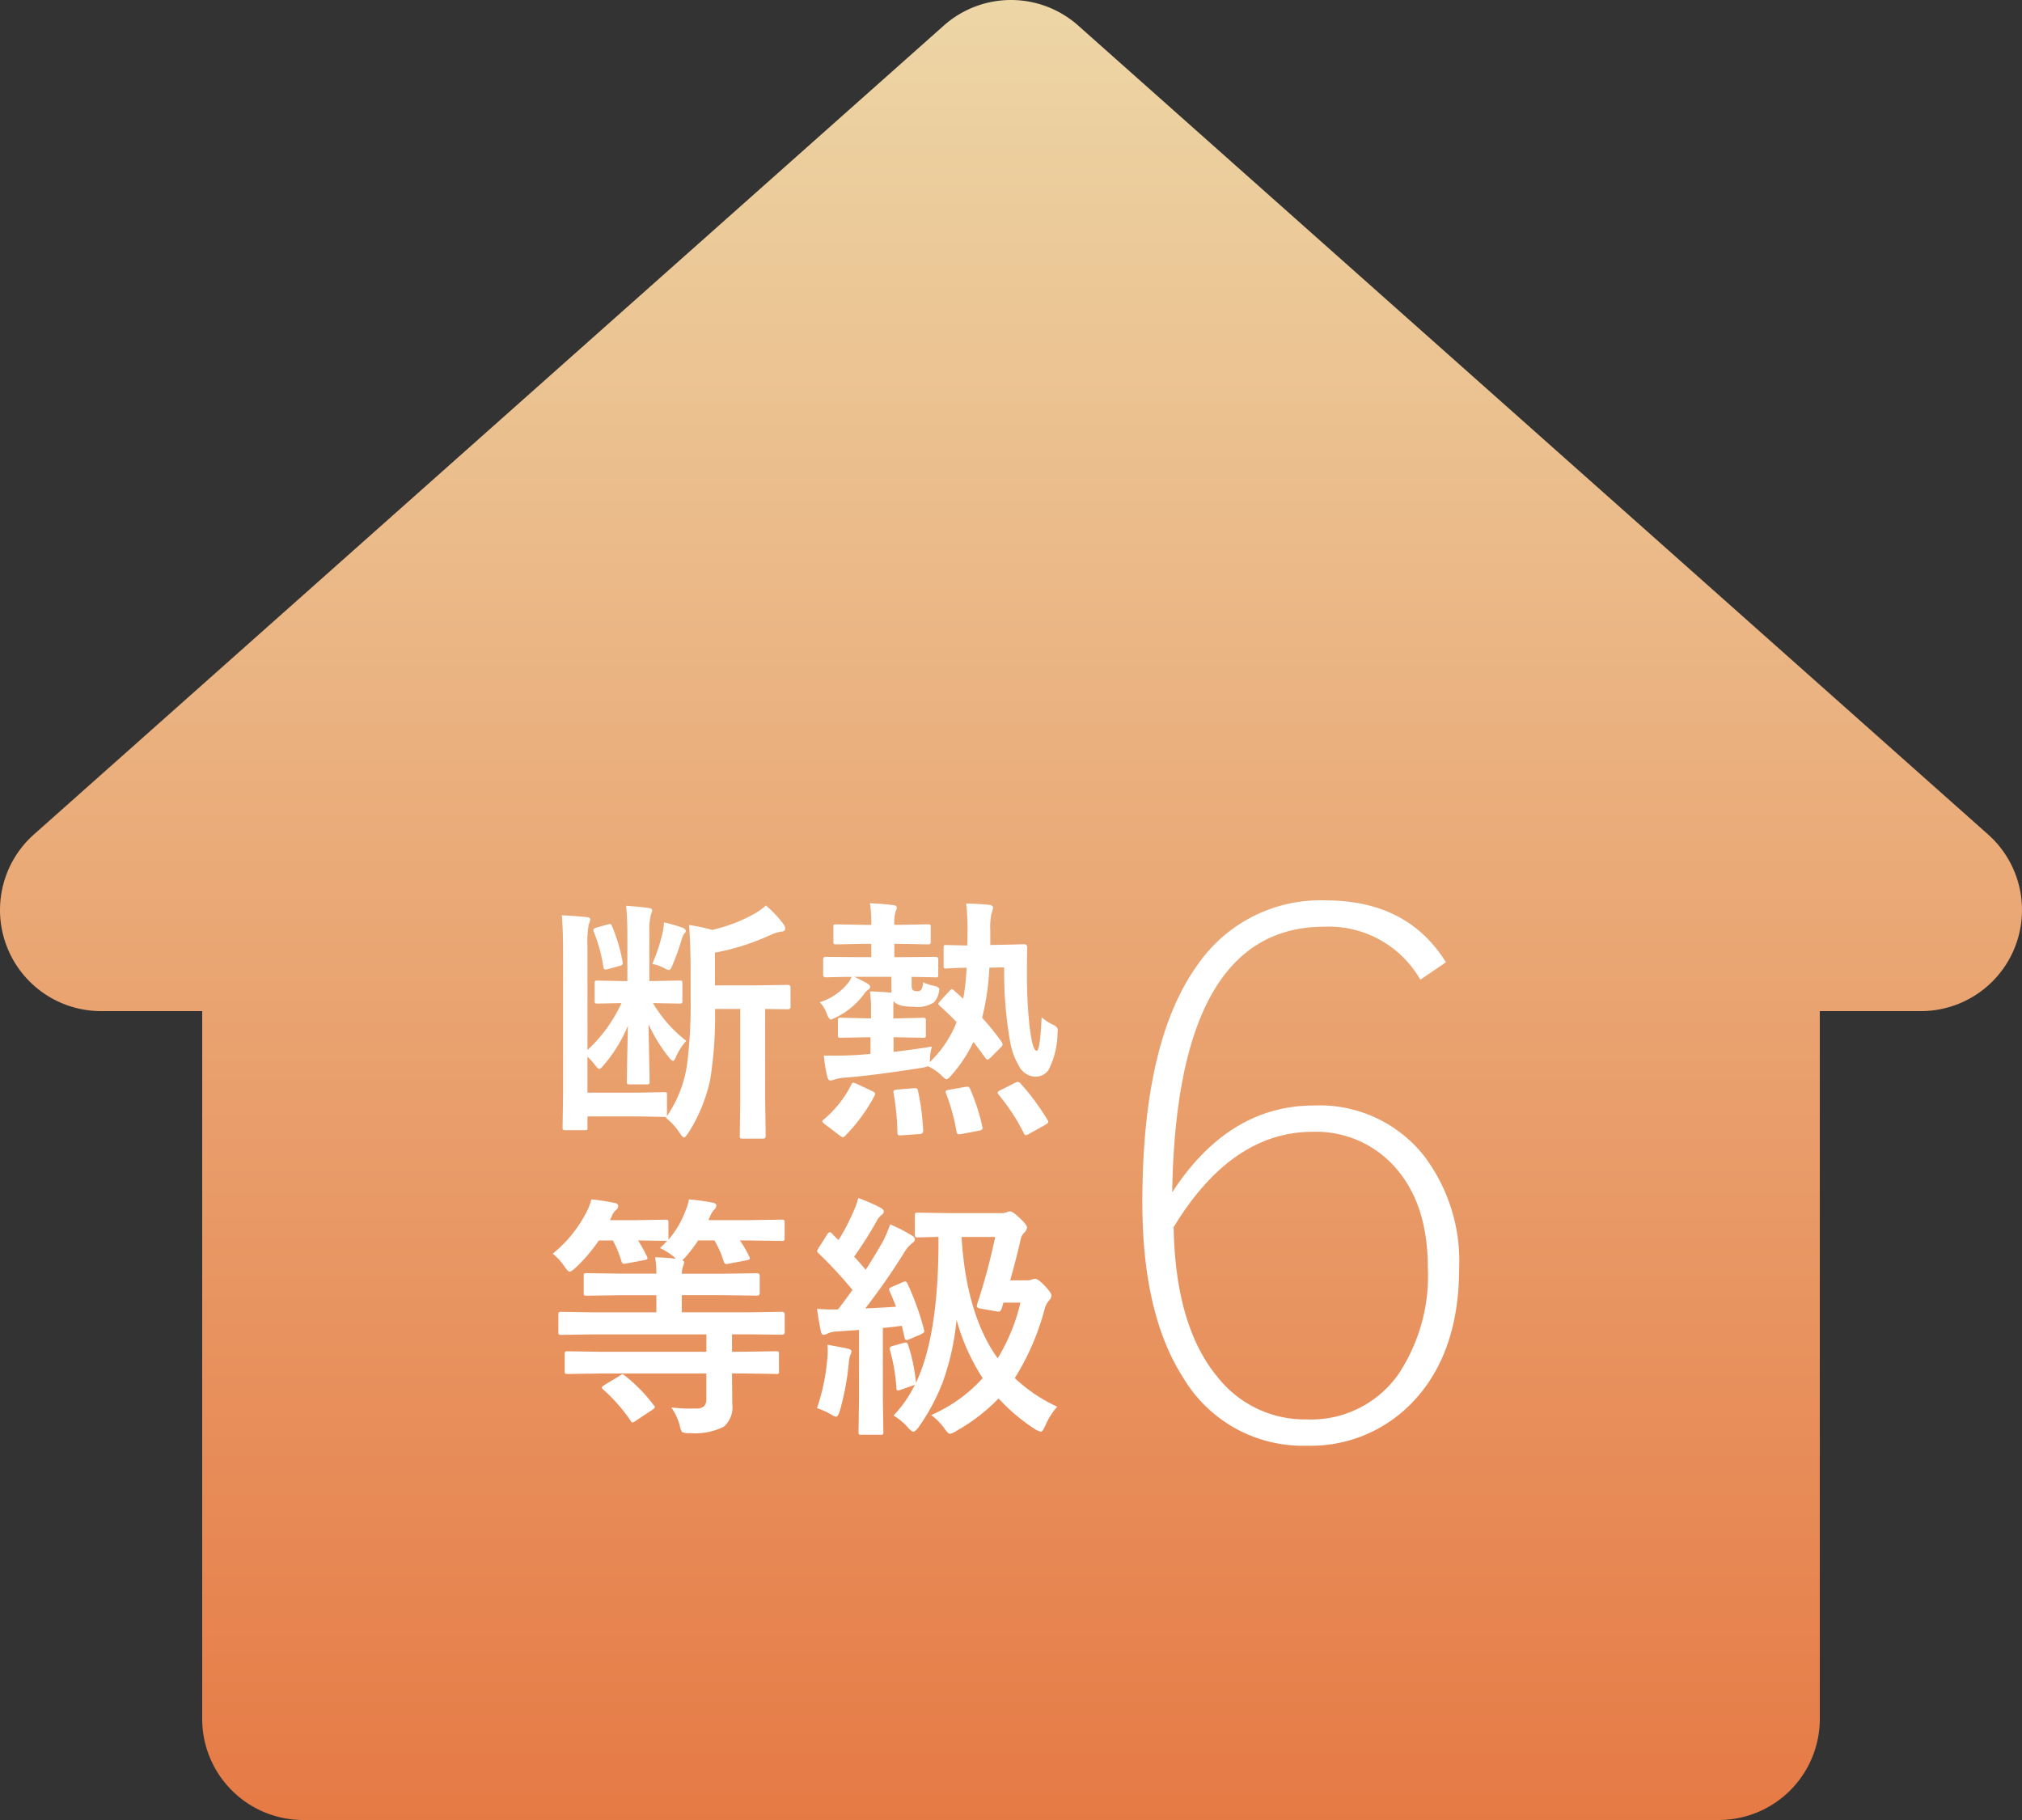
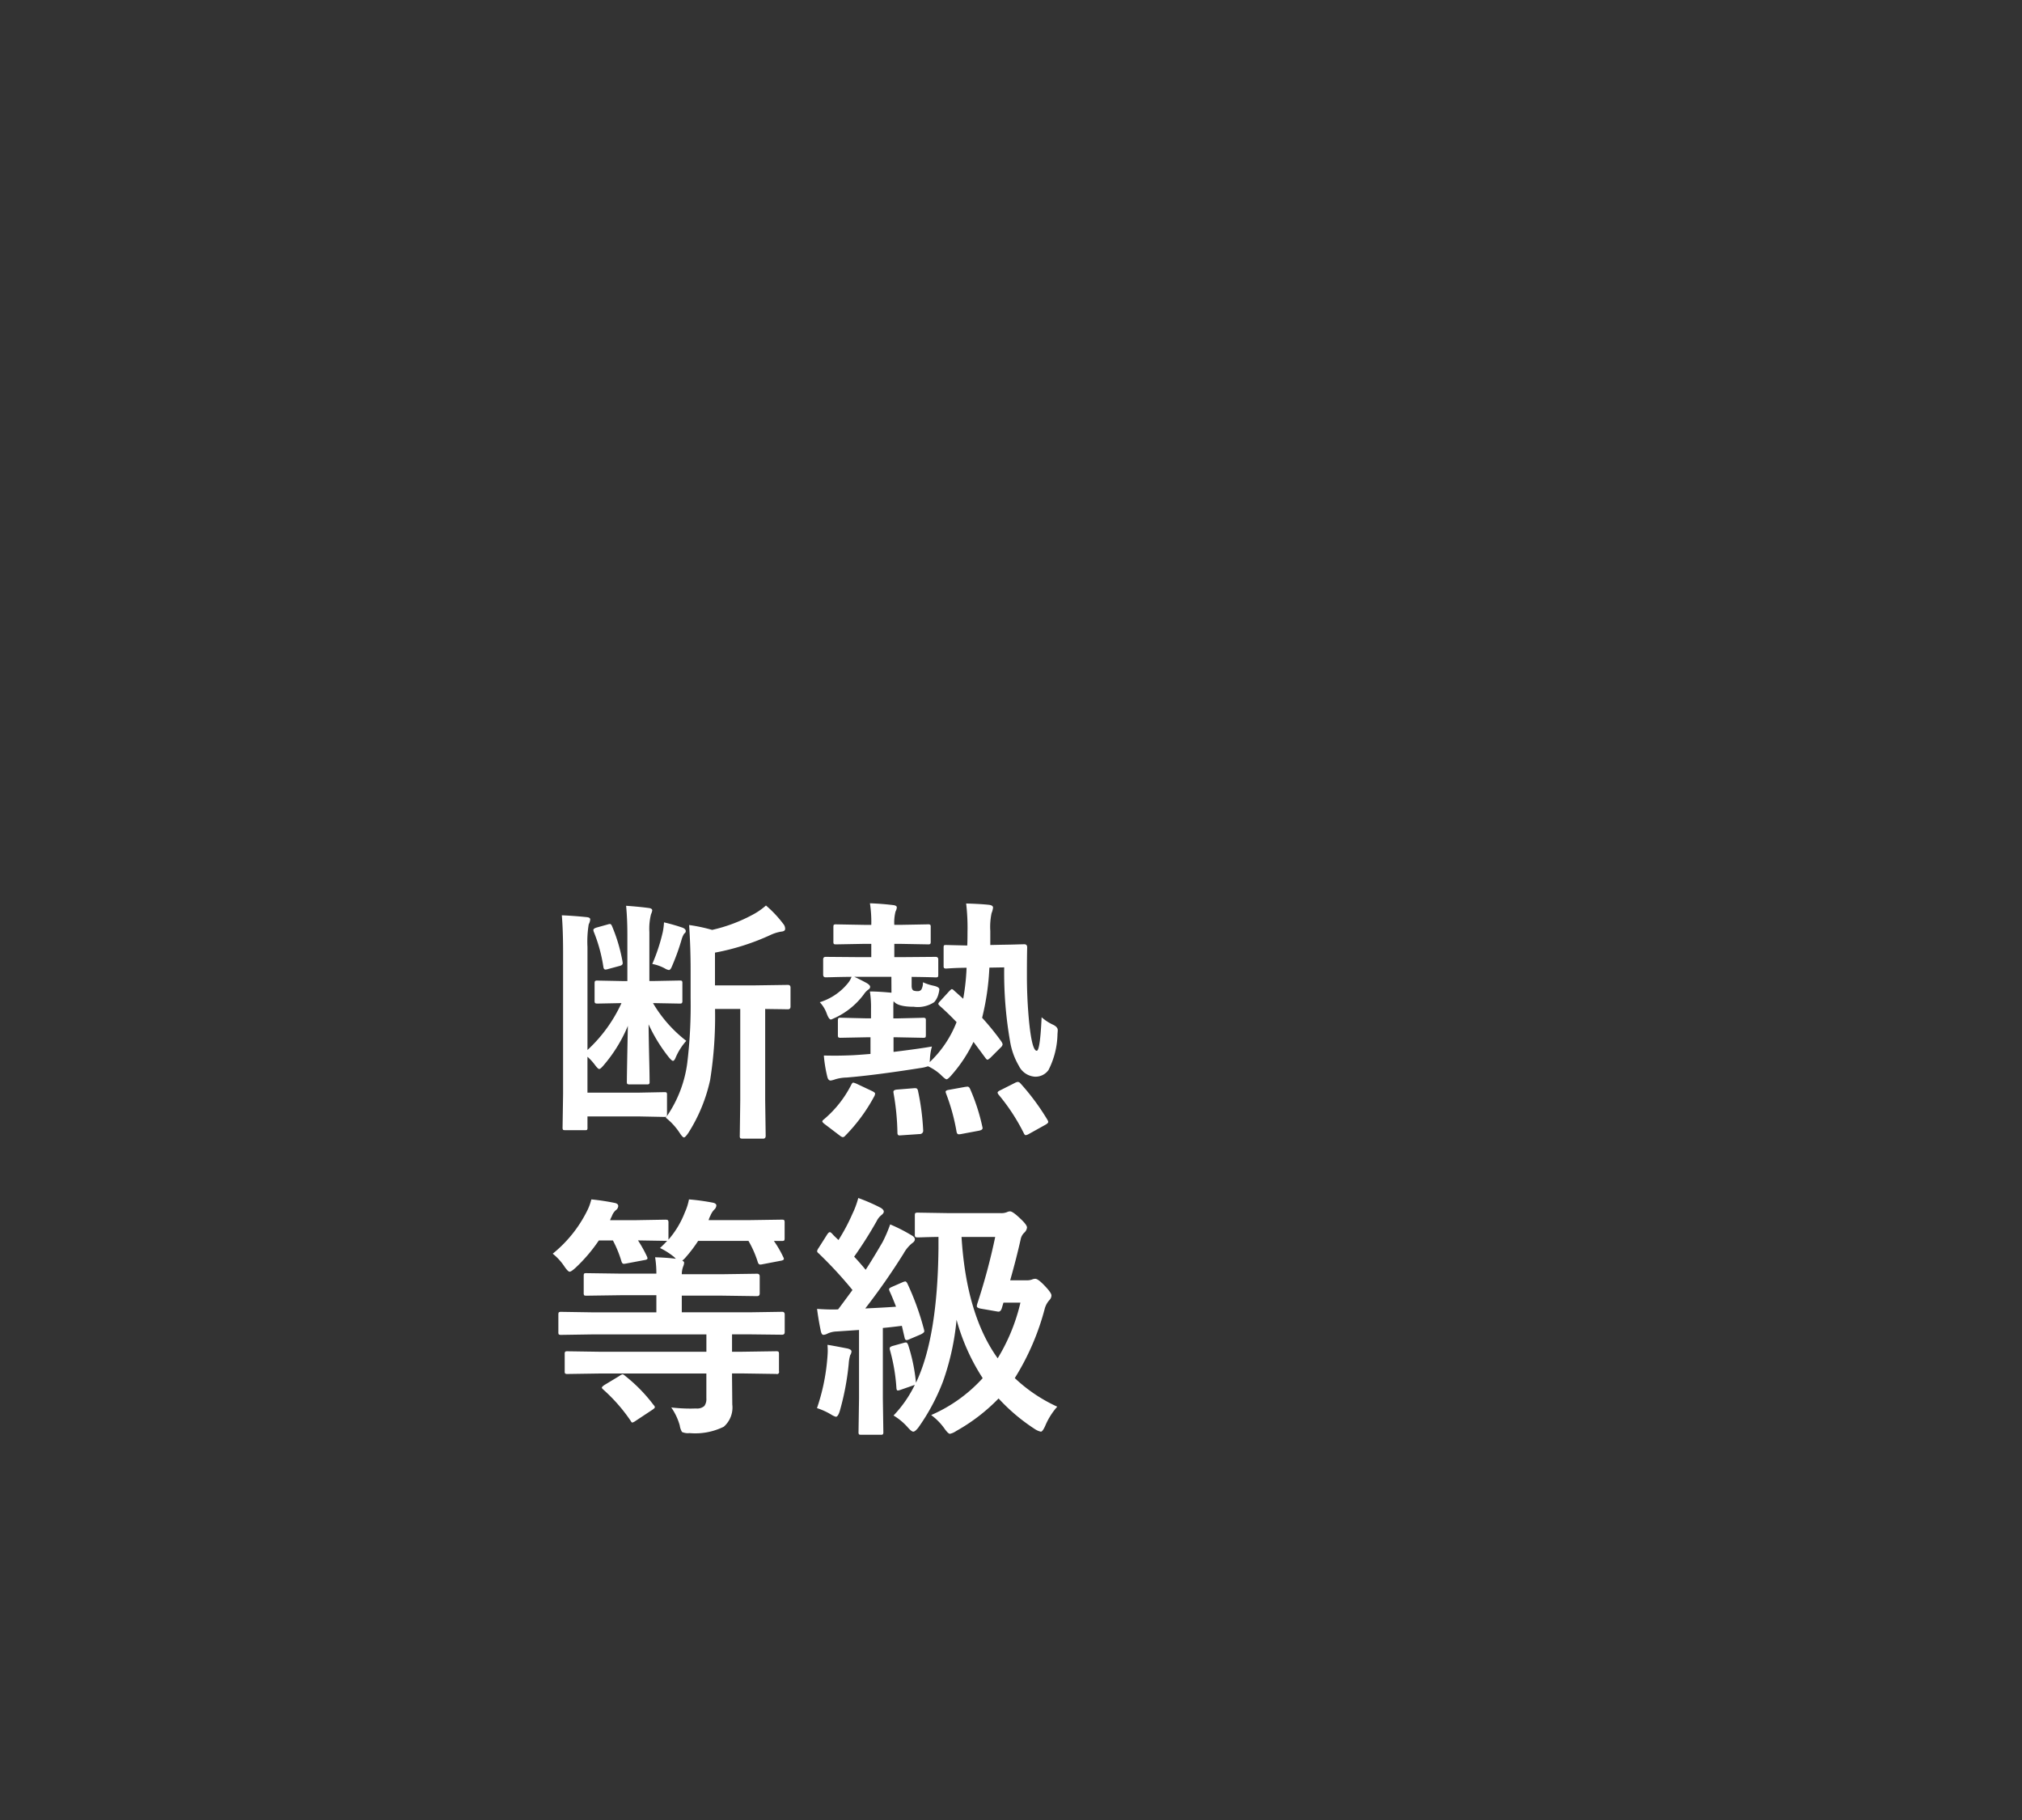
<svg xmlns="http://www.w3.org/2000/svg" width="150" height="134.999" viewBox="0 0 150 134.999">
  <rect x="0" y="0" width="150" height="134.999" fill="#333333" stroke="none" />
  <defs>
    <linearGradient id="linear-gradient" x1="0.5" x2="0.5" y2="1" gradientUnits="objectBoundingBox">
      <stop offset="0" stop-color="#edd6a6" />
      <stop offset="1" stop-color="#e67a45" />
    </linearGradient>
  </defs>
  <g id="グループ_639" data-name="グループ 639" transform="translate(-390 -5594)">
-     <path id="パス_1473" data-name="パス 1473" d="M81.983,4.894a7.5,7.5,0,0,0-9.965,0l-67.5,60A7.5,7.5,0,0,0,9.5,78H17v52.5a7.5,7.5,0,0,0,7.5,7.5h105a7.5,7.5,0,0,0,7.5-7.5V78h7.5a7.5,7.5,0,0,0,4.983-13.105Z" transform="translate(388 5591)" fill="url(#linear-gradient)" />
    <g id="グループ_562" data-name="グループ 562" transform="translate(432.315 5646.5)">
-       <path id="パス_2759" data-name="パス 2759" d="M8.183-8.535H8.127a9.837,9.837,0,0,0,2.468,2.8,4.519,4.519,0,0,0-.8,1.271q-.093.213-.186.213t-.325-.288A11.9,11.9,0,0,1,7.8-6.958q.009.993.046,2.607.028,1.141.028,1.642a.279.279,0,0,1-.032.172.279.279,0,0,1-.172.032H6.411a.315.315,0,0,1-.195-.037.32.32,0,0,1-.028-.167q0-.482.074-4.138A10.836,10.836,0,0,1,4.425-3.878q-.2.232-.288.232t-.306-.288a4.014,4.014,0,0,0-.566-.622v2.663H7.042l1.92-.037q.148,0,.176.037a.32.32,0,0,1,.028.167V-.3a.563.563,0,0,1-.019.167,9.035,9.035,0,0,0,1.521-3.952,35.474,35.474,0,0,0,.25-4.833v-2.06q0-1.7-.111-3.349a12.512,12.512,0,0,1,1.707.362,11.8,11.8,0,0,0,3-1.123,5.043,5.043,0,0,0,.993-.687A8.538,8.538,0,0,1,17.8-14.4a.553.553,0,0,1,.13.362q0,.176-.288.2a2.966,2.966,0,0,0-.761.232,17.4,17.4,0,0,1-4.156,1.327v2.431h2.83l2.579-.037q.195,0,.195.2v1.41q0,.2-.195.2l-.51-.009Q17.1-8.09,16.449-8.1v6.772l.037,2.635q0,.213-.186.213H14.788q-.158,0-.195-.046a.29.29,0,0,1-.028-.167L14.6-1.327V-8.1H12.729a29.858,29.858,0,0,1-.362,5.26,12.051,12.051,0,0,1-1.6,3.906q-.241.362-.343.362T10.1,1.085A4.813,4.813,0,0,0,9.073-.037l.056-.074a.461.461,0,0,1-.167.019L7.042-.13H3.266V.687a.315.315,0,0,1-.028.176.29.29,0,0,1-.167.028H1.633q-.158,0-.186-.037A.32.32,0,0,1,1.419.687L1.457-1.8V-12.311q0-1.633-.093-2.737.891.037,1.874.139.232.028.232.167a.92.92,0,0,1-.111.362,7.9,7.9,0,0,0-.093,1.688v7.635A10.871,10.871,0,0,0,5.789-8.535L4.008-8.5q-.148,0-.186-.046a.346.346,0,0,1-.028-.176V-9.992q0-.158.046-.186a.29.29,0,0,1,.167-.028l1.893.037h.325v-3.47q0-1.16-.093-2.115.928.065,1.633.158.306.028.306.186a1.051,1.051,0,0,1-.093.288A4.5,4.5,0,0,0,7.858-13.8v3.627h.325l1.92-.037q.148,0,.176.037a.346.346,0,0,1,.028.176v1.271a.315.315,0,0,1-.037.195A.32.32,0,0,1,10.1-8.5Zm-.111-2.9A13.44,13.44,0,0,0,8.851-13.8a4.827,4.827,0,0,0,.093-.724,13.807,13.807,0,0,1,1.392.4q.223.1.223.25a.2.2,0,0,1-.111.176,1.568,1.568,0,0,0-.195.436,16.837,16.837,0,0,1-.714,1.985q-.111.288-.232.288a.749.749,0,0,1-.288-.111A3.167,3.167,0,0,0,8.071-11.439ZM5.1-14.213a12.256,12.256,0,0,1,.761,2.57.938.938,0,0,1,.019.148q0,.139-.2.195l-.891.241a.786.786,0,0,1-.186.037q-.13,0-.158-.2a11.459,11.459,0,0,0-.705-2.588.5.5,0,0,1-.037-.148q0-.1.223-.176l.863-.241a.538.538,0,0,1,.139-.028Q5.028-14.408,5.1-14.213Zm20.711,3.729H23.058q.288.121.909.455.269.158.269.288a.241.241,0,0,1-.13.2,1.392,1.392,0,0,0-.343.362,5.622,5.622,0,0,1-2.032,1.688q-.38.176-.4.176-.148,0-.306-.417A2.417,2.417,0,0,0,20.5-8.6a4.345,4.345,0,0,0,2.143-1.484,1.637,1.637,0,0,0,.213-.4q-.844.009-1.484.028l-.436.009q-.186,0-.186-.2v-1.123q0-.195.186-.195l2.3.019H24.32v-.983h-.557l-2.05.037q-.148,0-.176-.037a.346.346,0,0,1-.028-.176v-1.067q0-.148.037-.176a.32.32,0,0,1,.167-.028l2.05.037h.557a9.05,9.05,0,0,0-.1-1.6q.835.028,1.688.13.306.028.306.176a.719.719,0,0,1-.093.3,3.238,3.238,0,0,0-.093.993h.455l2.032-.037a.294.294,0,0,1,.186.037.32.32,0,0,1,.028.167v1.067a.294.294,0,0,1-.037.186.346.346,0,0,1-.176.028l-2.032-.037h-.455v.983h.761l2.3-.019q.2,0,.2.195v1.123q0,.148-.037.176a.32.32,0,0,1-.167.028l-.241-.009q-.714-.019-1.531-.028v.659q0,.3.158.362a.863.863,0,0,0,.3.037.3.3,0,0,0,.269-.13,1.035,1.035,0,0,0,.111-.529,3.758,3.758,0,0,0,.8.26q.417.093.417.269a1.535,1.535,0,0,1-.056.306,1.439,1.439,0,0,1-.325.64,2.2,2.2,0,0,1-1.512.343q-1.206,0-1.5-.417a4.971,4.971,0,0,0-.019.538V-7.4h.278l1.92-.046a.294.294,0,0,1,.186.037.346.346,0,0,1,.028.176v1.067q0,.148-.037.176a.346.346,0,0,1-.176.028L26.231-6h-.26v1.085q1.9-.232,2.848-.4a4.094,4.094,0,0,0-.148.909l-.019.25a8.143,8.143,0,0,0,1.995-2.969q-.687-.714-1.243-1.2-.111-.111-.111-.148,0-.074.139-.213l.64-.7q.176-.186.223-.186a.211.211,0,0,1,.121.065l.724.649a16.654,16.654,0,0,0,.25-2.3q-.668.009-1.141.037L29.9-11.1a.294.294,0,0,1-.186-.037.32.32,0,0,1-.028-.167v-1.354q0-.139.037-.167a.5.5,0,0,1,.176-.019l1.54.037q.019-.325.019-.974a15.475,15.475,0,0,0-.1-2.143q.993.028,1.633.093.362.028.362.213a1.533,1.533,0,0,1-.111.417,4.961,4.961,0,0,0-.093,1.308v1.048l.909-.019q.7-.009,1.234-.028l.38-.009q.213,0,.213.232-.019.751-.019,2.032a35.31,35.31,0,0,0,.167,3.544Q36.251-5,36.594-5q.25,0,.362-2.486a3.4,3.4,0,0,0,.854.557q.343.167.343.4,0,.065-.019.278a6.1,6.1,0,0,1-.668,2.681,1.178,1.178,0,0,1-1.021.492,1.43,1.43,0,0,1-1.178-.807,5.244,5.244,0,0,1-.631-1.7,29.305,29.305,0,0,1-.455-5.6l-1.1.019a18.873,18.873,0,0,1-.538,3.72,19.069,19.069,0,0,1,1.41,1.735.813.813,0,0,1,.111.223.358.358,0,0,1-.13.232l-.761.761q-.176.158-.232.158t-.148-.121q-.64-.872-.891-1.2a10.675,10.675,0,0,1-1.6,2.431q-.288.343-.4.343-.093,0-.436-.343a3.689,3.689,0,0,0-.937-.622,2.863,2.863,0,0,1-.566.13q-3.34.529-5.474.705a3.085,3.085,0,0,0-.835.13,1.916,1.916,0,0,1-.343.093q-.186,0-.25-.269a9.892,9.892,0,0,1-.26-1.586q.547.009.816.009.538,0,1.234-.028.436-.019,1.41-.1V-6h-.288l-1.92.037A.294.294,0,0,1,21.871-6a.32.32,0,0,1-.028-.167V-7.236q0-.148.046-.186a.29.29,0,0,1,.167-.028l1.92.046H24.3v-.705a7.59,7.59,0,0,0-.083-1.29q.6,0,1.6.093ZM22.4,1.29a.3.3,0,0,1-.195.121.556.556,0,0,1-.223-.121l-1.1-.835q-.195-.148-.195-.213T20.8.093a8.192,8.192,0,0,0,2.05-2.6q.074-.13.13-.13a1.184,1.184,0,0,1,.269.093l1.123.529q.232.111.232.195a.573.573,0,0,1-.046.167A12.737,12.737,0,0,1,22.4,1.29ZM35.379-2.588A17.331,17.331,0,0,1,37.392.13a.371.371,0,0,1,.056.148q0,.093-.213.213L36,1.178a.589.589,0,0,1-.223.083q-.074,0-.139-.139a14.569,14.569,0,0,0-1.874-2.867.317.317,0,0,1-.074-.148q0-.083.2-.176l1.067-.538a.653.653,0,0,1,.232-.083A.282.282,0,0,1,35.379-2.588Zm-9.407.724a.583.583,0,0,1-.009-.093q0-.148.3-.167l1.234-.1H27.6q.148,0,.186.195A18.022,18.022,0,0,1,28.17.909a.244.244,0,0,1-.26.269l-1.354.093q-.121.009-.148.009-.148,0-.148-.195A18.344,18.344,0,0,0,25.971-1.865Zm3.9.037a.351.351,0,0,1-.037-.13q0-.111.26-.148l1.178-.213q.158-.019.186-.019.121,0,.195.176A14.64,14.64,0,0,1,32.558.631a.507.507,0,0,1,.019.111q0,.13-.26.186l-1.336.25a1.116,1.116,0,0,1-.167.019q-.13,0-.167-.186A14.853,14.853,0,0,0,29.868-1.828ZM4.277,18.938l-2.486.037a.294.294,0,0,1-.186-.037.32.32,0,0,1-.028-.167V17.519a.338.338,0,0,1,.037-.2.346.346,0,0,1,.176-.028l2.486.037h7.812v-1.29H3.729l-2.394.037a.338.338,0,0,1-.2-.037.32.32,0,0,1-.028-.167v-1.3q0-.148.046-.176a.374.374,0,0,1,.186-.028l2.394.037H8.377V13.131H5.835l-2.644.037q-.148,0-.176-.037a.32.32,0,0,1-.028-.167V11.7q0-.148.037-.176a.32.32,0,0,1,.167-.028l2.644.037H8.377a7.519,7.519,0,0,0-.093-1.215q.909.028,1.54.111l-.13-.13a5.213,5.213,0,0,0-1.048-.668A7.1,7.1,0,0,0,9.175,9.1h-.13L7.014,9.067a9.429,9.429,0,0,1,.668,1.2.425.425,0,0,1,.037.13q0,.1-.232.13l-1.327.25a1.169,1.169,0,0,1-.2.028q-.121,0-.176-.195a8.444,8.444,0,0,0-.631-1.54H4.11a11.948,11.948,0,0,1-1.753,2.05q-.3.269-.417.269t-.38-.38a4.114,4.114,0,0,0-.872-.956A9.547,9.547,0,0,0,3.21,6.934a4.04,4.04,0,0,0,.343-.909,17.212,17.212,0,0,1,1.726.26q.269.056.269.232a.393.393,0,0,1-.176.306,1.054,1.054,0,0,0-.3.455,1.937,1.937,0,0,0-.13.288h1.92l2.18-.037q.167,0,.195.046a.294.294,0,0,1,.037.186V9.012a6.8,6.8,0,0,0,1.215-2.022,4.1,4.1,0,0,0,.306-.965,16.977,16.977,0,0,1,1.763.241q.269.056.269.213a.448.448,0,0,1-.158.306,1.4,1.4,0,0,0-.278.436,1.828,1.828,0,0,0-.139.343h2.913l2.523-.037q.148,0,.176.046a.374.374,0,0,1,.028.186V8.891q0,.158-.037.186a.29.29,0,0,1-.167.028l-2.523-.037h-.594a7.926,7.926,0,0,1,.705,1.215.289.289,0,0,1,.037.121q0,.1-.25.139l-1.308.25a1.025,1.025,0,0,1-.195.028q-.13,0-.186-.195a7.727,7.727,0,0,0-.687-1.559H11.476a10.163,10.163,0,0,1-.909,1.2,1.435,1.435,0,0,1-.269.26q.139.074.139.158a.921.921,0,0,1-.074.288,1.632,1.632,0,0,0-.1.566h2.95l2.635-.037q.195,0,.195.2v1.262q0,.2-.195.2l-2.635-.037h-2.95V14.4H15.3l2.412-.037q.186,0,.186.2v1.3q0,.2-.186.2L15.3,16.035H13.99v1.29h.779l2.5-.037q.148,0,.176.046a.374.374,0,0,1,.028.186v1.252a.155.155,0,0,1-.2.2l-2.5-.037H13.99v.288l.019,2.013a1.892,1.892,0,0,1-.631,1.651,4.777,4.777,0,0,1-2.542.473,1.058,1.058,0,0,1-.557-.083,1.294,1.294,0,0,1-.167-.482,4.339,4.339,0,0,0-.631-1.336,12.734,12.734,0,0,0,1.4.083q.186,0,.445-.009a.8.8,0,0,0,.612-.186.873.873,0,0,0,.148-.566V18.938ZM6.04,19.1a11.736,11.736,0,0,1,2.134,2.18.288.288,0,0,1,.093.158q0,.065-.176.186l-1.234.816a.869.869,0,0,1-.26.139q-.056,0-.121-.121a12.453,12.453,0,0,0-2.05-2.338q-.093-.083-.093-.13,0-.065.186-.195l1.123-.677a.609.609,0,0,1,.232-.121A.368.368,0,0,1,6.04,19.1Zm32.076,2.3a5.152,5.152,0,0,0-.891,1.419q-.195.436-.325.436a1.352,1.352,0,0,1-.455-.2,13.921,13.921,0,0,1-2.681-2.264A13.593,13.593,0,0,1,30.629,23.2a1.349,1.349,0,0,1-.473.213q-.13,0-.4-.38a4.432,4.432,0,0,0-.993-1.011,11.154,11.154,0,0,0,3.822-2.737,15.4,15.4,0,0,1-1.939-4.333,18.807,18.807,0,0,1-1.011,4.592A15.3,15.3,0,0,1,27.8,22.965q-.232.288-.362.288t-.4-.306a4.455,4.455,0,0,0-1.067-.891,8.9,8.9,0,0,0,1.577-2.273l-1.039.362a.8.8,0,0,1-.223.056q-.083,0-.1-.167a13.627,13.627,0,0,0-.482-2.839.521.521,0,0,1-.019-.121q0-.121.25-.186l.8-.223a.761.761,0,0,1,.158-.028q.093,0,.167.195a13.026,13.026,0,0,1,.575,2.792q1.6-3.331,1.67-9.964V8.808q-.649.009-1.169.028l-.353.009q-.167,0-.195-.037a.252.252,0,0,1-.037-.167V7.221q0-.158.046-.186a.374.374,0,0,1,.186-.028l2.319.037h3.813a1.12,1.12,0,0,0,.473-.074.512.512,0,0,1,.232-.056q.2,0,.779.557.473.445.473.64a.6.6,0,0,1-.2.38.916.916,0,0,0-.269.492q-.325,1.447-.779,3.043h1.234a1.051,1.051,0,0,0,.38-.056.684.684,0,0,1,.25-.056q.213,0,.742.566.455.482.455.668a.507.507,0,0,1-.13.325,1.554,1.554,0,0,0-.362.64,18.588,18.588,0,0,1-2.227,5.167A11.547,11.547,0,0,0,38.115,21.4Zm-4.6-12.589h-2.5q.353,5.761,2.681,9a14.037,14.037,0,0,0,1.688-4.128H34.126l-.13.436q-.083.232-.232.232a.8.8,0,0,1-.148-.019l-1.123-.195q-.343-.056-.343-.186a.787.787,0,0,1,.037-.195A46.022,46.022,0,0,0,33.514,8.808ZM27,12.268a19.991,19.991,0,0,1,1.234,3.423.635.635,0,0,1,.019.121q0,.093-.25.223l-.891.38a.5.5,0,0,1-.176.046q-.111,0-.148-.195l-.2-.863q-.956.121-1.41.158v5.223l.037,2.486a.294.294,0,0,1-.037.186.32.32,0,0,1-.167.028H23.578q-.148,0-.176-.037a.346.346,0,0,1-.028-.176l.037-2.486V15.71l-1.651.111a1.755,1.755,0,0,0-.687.158.726.726,0,0,1-.306.093q-.139,0-.2-.325-.167-.8-.269-1.6.64.046,1.16.046.232,0,.4-.009.111-.139,1.067-1.438A30.368,30.368,0,0,0,20.4,10.014a.223.223,0,0,1-.1-.158.778.778,0,0,1,.121-.241l.631-.993q.111-.167.195-.167.056,0,.167.111a3.074,3.074,0,0,0,.25.26l.223.213A14.134,14.134,0,0,0,22.919,7.1a6.443,6.443,0,0,0,.436-1.178,13.888,13.888,0,0,1,1.624.705q.269.148.269.306,0,.111-.167.25a1.286,1.286,0,0,0-.362.455,30.253,30.253,0,0,1-1.67,2.635q.445.473.854.974.5-.761,1.252-2.05a10.074,10.074,0,0,0,.566-1.317,12.137,12.137,0,0,1,1.6.816q.232.13.232.288t-.2.288a2.605,2.605,0,0,0-.631.761,49.152,49.152,0,0,1-2.848,4.082q1.54-.074,2.282-.13-.25-.659-.482-1.16a.511.511,0,0,1-.037-.139q0-.083.25-.186l.742-.325a.72.72,0,0,1,.213-.065Q26.918,12.11,27,12.268Zm-6.708,9.24a15.02,15.02,0,0,0,.761-3.627q.037-.39.037-.64,0-.186-.019-.427.186.019,1.475.269.306.074.306.223a.558.558,0,0,1-.093.269,2.649,2.649,0,0,0-.111.622,19.465,19.465,0,0,1-.668,3.535q-.13.417-.288.417a1.385,1.385,0,0,1-.353-.167A5.022,5.022,0,0,0,20.294,21.508Z" transform="translate(-2 30.441)" fill="#fff" />
-       <path id="パス_2760" data-name="パス 2760" d="M38.021-36.123l-1.9,1.292A7.818,7.818,0,0,0,29-38.76q-10.969,0-11.285,19.7Q21.911-25.5,28.239-25.5a9.878,9.878,0,0,1,8.121,3.691A12.892,12.892,0,0,1,39-13.447Q39-6.935,35.358-3.3A10.422,10.422,0,0,1,27.712-.264,10.309,10.309,0,0,1,18.536-5.3Q15.5-10.02,15.5-18.3q0-12.023,4.14-17.692a11.053,11.053,0,0,1,9.466-4.72Q35.174-40.711,38.021-36.123Zm-20.2,19.644q.132,7.462,3.349,11.232a8.222,8.222,0,0,0,6.539,3.032,7.907,7.907,0,0,0,6.75-3.3A13.163,13.163,0,0,0,36.677-13.5q0-4.931-2.689-7.7a7.834,7.834,0,0,0-5.854-2.347Q22.122-23.546,17.824-16.479Z" transform="translate(26.929 55)" fill="#fff" />
+       <path id="パス_2759" data-name="パス 2759" d="M8.183-8.535H8.127a9.837,9.837,0,0,0,2.468,2.8,4.519,4.519,0,0,0-.8,1.271q-.093.213-.186.213t-.325-.288A11.9,11.9,0,0,1,7.8-6.958q.009.993.046,2.607.028,1.141.028,1.642a.279.279,0,0,1-.032.172.279.279,0,0,1-.172.032H6.411a.315.315,0,0,1-.195-.037.32.32,0,0,1-.028-.167q0-.482.074-4.138A10.836,10.836,0,0,1,4.425-3.878q-.2.232-.288.232t-.306-.288a4.014,4.014,0,0,0-.566-.622v2.663H7.042l1.92-.037q.148,0,.176.037a.32.32,0,0,1,.028.167V-.3a.563.563,0,0,1-.019.167,9.035,9.035,0,0,0,1.521-3.952,35.474,35.474,0,0,0,.25-4.833v-2.06q0-1.7-.111-3.349a12.512,12.512,0,0,1,1.707.362,11.8,11.8,0,0,0,3-1.123,5.043,5.043,0,0,0,.993-.687A8.538,8.538,0,0,1,17.8-14.4a.553.553,0,0,1,.13.362q0,.176-.288.2a2.966,2.966,0,0,0-.761.232,17.4,17.4,0,0,1-4.156,1.327v2.431h2.83l2.579-.037q.195,0,.195.2v1.41q0,.2-.195.2l-.51-.009Q17.1-8.09,16.449-8.1v6.772l.037,2.635q0,.213-.186.213H14.788q-.158,0-.195-.046a.29.29,0,0,1-.028-.167L14.6-1.327V-8.1H12.729a29.858,29.858,0,0,1-.362,5.26,12.051,12.051,0,0,1-1.6,3.906q-.241.362-.343.362T10.1,1.085A4.813,4.813,0,0,0,9.073-.037l.056-.074a.461.461,0,0,1-.167.019L7.042-.13H3.266V.687a.315.315,0,0,1-.028.176.29.29,0,0,1-.167.028H1.633q-.158,0-.186-.037A.32.32,0,0,1,1.419.687L1.457-1.8V-12.311q0-1.633-.093-2.737.891.037,1.874.139.232.028.232.167a.92.92,0,0,1-.111.362,7.9,7.9,0,0,0-.093,1.688v7.635A10.871,10.871,0,0,0,5.789-8.535L4.008-8.5q-.148,0-.186-.046a.346.346,0,0,1-.028-.176V-9.992q0-.158.046-.186a.29.29,0,0,1,.167-.028l1.893.037h.325v-3.47q0-1.16-.093-2.115.928.065,1.633.158.306.028.306.186a1.051,1.051,0,0,1-.093.288A4.5,4.5,0,0,0,7.858-13.8v3.627h.325l1.92-.037q.148,0,.176.037a.346.346,0,0,1,.028.176v1.271a.315.315,0,0,1-.037.195A.32.32,0,0,1,10.1-8.5Zm-.111-2.9A13.44,13.44,0,0,0,8.851-13.8a4.827,4.827,0,0,0,.093-.724,13.807,13.807,0,0,1,1.392.4q.223.1.223.25a.2.2,0,0,1-.111.176,1.568,1.568,0,0,0-.195.436,16.837,16.837,0,0,1-.714,1.985q-.111.288-.232.288a.749.749,0,0,1-.288-.111A3.167,3.167,0,0,0,8.071-11.439ZM5.1-14.213a12.256,12.256,0,0,1,.761,2.57.938.938,0,0,1,.019.148q0,.139-.2.195l-.891.241a.786.786,0,0,1-.186.037q-.13,0-.158-.2a11.459,11.459,0,0,0-.705-2.588.5.5,0,0,1-.037-.148q0-.1.223-.176l.863-.241a.538.538,0,0,1,.139-.028Q5.028-14.408,5.1-14.213Zm20.711,3.729H23.058q.288.121.909.455.269.158.269.288a.241.241,0,0,1-.13.2,1.392,1.392,0,0,0-.343.362,5.622,5.622,0,0,1-2.032,1.688q-.38.176-.4.176-.148,0-.306-.417A2.417,2.417,0,0,0,20.5-8.6a4.345,4.345,0,0,0,2.143-1.484,1.637,1.637,0,0,0,.213-.4q-.844.009-1.484.028l-.436.009q-.186,0-.186-.2v-1.123q0-.195.186-.195l2.3.019H24.32v-.983h-.557l-2.05.037q-.148,0-.176-.037a.346.346,0,0,1-.028-.176v-1.067q0-.148.037-.176a.32.32,0,0,1,.167-.028l2.05.037h.557a9.05,9.05,0,0,0-.1-1.6q.835.028,1.688.13.306.028.306.176a.719.719,0,0,1-.093.3,3.238,3.238,0,0,0-.093.993h.455l2.032-.037a.294.294,0,0,1,.186.037.32.32,0,0,1,.028.167v1.067a.294.294,0,0,1-.037.186.346.346,0,0,1-.176.028l-2.032-.037h-.455v.983h.761l2.3-.019q.2,0,.2.195v1.123q0,.148-.037.176a.32.32,0,0,1-.167.028l-.241-.009q-.714-.019-1.531-.028v.659q0,.3.158.362a.863.863,0,0,0,.3.037.3.3,0,0,0,.269-.13,1.035,1.035,0,0,0,.111-.529,3.758,3.758,0,0,0,.8.26q.417.093.417.269a1.535,1.535,0,0,1-.056.306,1.439,1.439,0,0,1-.325.64,2.2,2.2,0,0,1-1.512.343q-1.206,0-1.5-.417a4.971,4.971,0,0,0-.019.538V-7.4h.278l1.92-.046a.294.294,0,0,1,.186.037.346.346,0,0,1,.028.176v1.067q0,.148-.037.176a.346.346,0,0,1-.176.028L26.231-6h-.26v1.085q1.9-.232,2.848-.4a4.094,4.094,0,0,0-.148.909l-.019.25a8.143,8.143,0,0,0,1.995-2.969q-.687-.714-1.243-1.2-.111-.111-.111-.148,0-.074.139-.213l.64-.7q.176-.186.223-.186a.211.211,0,0,1,.121.065l.724.649a16.654,16.654,0,0,0,.25-2.3q-.668.009-1.141.037L29.9-11.1a.294.294,0,0,1-.186-.037.32.32,0,0,1-.028-.167v-1.354q0-.139.037-.167a.5.5,0,0,1,.176-.019l1.54.037q.019-.325.019-.974a15.475,15.475,0,0,0-.1-2.143q.993.028,1.633.093.362.028.362.213a1.533,1.533,0,0,1-.111.417,4.961,4.961,0,0,0-.093,1.308v1.048l.909-.019q.7-.009,1.234-.028l.38-.009q.213,0,.213.232-.019.751-.019,2.032a35.31,35.31,0,0,0,.167,3.544Q36.251-5,36.594-5q.25,0,.362-2.486a3.4,3.4,0,0,0,.854.557q.343.167.343.4,0,.065-.019.278a6.1,6.1,0,0,1-.668,2.681,1.178,1.178,0,0,1-1.021.492,1.43,1.43,0,0,1-1.178-.807,5.244,5.244,0,0,1-.631-1.7,29.305,29.305,0,0,1-.455-5.6l-1.1.019a18.873,18.873,0,0,1-.538,3.72,19.069,19.069,0,0,1,1.41,1.735.813.813,0,0,1,.111.223.358.358,0,0,1-.13.232l-.761.761q-.176.158-.232.158t-.148-.121q-.64-.872-.891-1.2a10.675,10.675,0,0,1-1.6,2.431q-.288.343-.4.343-.093,0-.436-.343a3.689,3.689,0,0,0-.937-.622,2.863,2.863,0,0,1-.566.13q-3.34.529-5.474.705a3.085,3.085,0,0,0-.835.13,1.916,1.916,0,0,1-.343.093q-.186,0-.25-.269a9.892,9.892,0,0,1-.26-1.586q.547.009.816.009.538,0,1.234-.028.436-.019,1.41-.1V-6h-.288l-1.92.037A.294.294,0,0,1,21.871-6a.32.32,0,0,1-.028-.167V-7.236q0-.148.046-.186a.29.29,0,0,1,.167-.028l1.92.046H24.3v-.705a7.59,7.59,0,0,0-.083-1.29q.6,0,1.6.093ZM22.4,1.29a.3.3,0,0,1-.195.121.556.556,0,0,1-.223-.121l-1.1-.835q-.195-.148-.195-.213T20.8.093a8.192,8.192,0,0,0,2.05-2.6q.074-.13.13-.13a1.184,1.184,0,0,1,.269.093l1.123.529q.232.111.232.195a.573.573,0,0,1-.046.167A12.737,12.737,0,0,1,22.4,1.29ZM35.379-2.588A17.331,17.331,0,0,1,37.392.13a.371.371,0,0,1,.056.148q0,.093-.213.213L36,1.178a.589.589,0,0,1-.223.083q-.074,0-.139-.139a14.569,14.569,0,0,0-1.874-2.867.317.317,0,0,1-.074-.148q0-.083.2-.176l1.067-.538a.653.653,0,0,1,.232-.083A.282.282,0,0,1,35.379-2.588Zm-9.407.724a.583.583,0,0,1-.009-.093q0-.148.3-.167l1.234-.1H27.6q.148,0,.186.195A18.022,18.022,0,0,1,28.17.909a.244.244,0,0,1-.26.269l-1.354.093q-.121.009-.148.009-.148,0-.148-.195A18.344,18.344,0,0,0,25.971-1.865Zm3.9.037a.351.351,0,0,1-.037-.13q0-.111.26-.148l1.178-.213q.158-.019.186-.019.121,0,.195.176A14.64,14.64,0,0,1,32.558.631a.507.507,0,0,1,.019.111q0,.13-.26.186l-1.336.25a1.116,1.116,0,0,1-.167.019q-.13,0-.167-.186A14.853,14.853,0,0,0,29.868-1.828ZM4.277,18.938l-2.486.037a.294.294,0,0,1-.186-.037.32.32,0,0,1-.028-.167V17.519a.338.338,0,0,1,.037-.2.346.346,0,0,1,.176-.028l2.486.037h7.812v-1.29H3.729l-2.394.037a.338.338,0,0,1-.2-.037.32.32,0,0,1-.028-.167v-1.3q0-.148.046-.176a.374.374,0,0,1,.186-.028l2.394.037H8.377V13.131H5.835l-2.644.037q-.148,0-.176-.037a.32.32,0,0,1-.028-.167V11.7q0-.148.037-.176a.32.32,0,0,1,.167-.028l2.644.037H8.377a7.519,7.519,0,0,0-.093-1.215q.909.028,1.54.111l-.13-.13a5.213,5.213,0,0,0-1.048-.668A7.1,7.1,0,0,0,9.175,9.1h-.13L7.014,9.067a9.429,9.429,0,0,1,.668,1.2.425.425,0,0,1,.037.13q0,.1-.232.13l-1.327.25a1.169,1.169,0,0,1-.2.028q-.121,0-.176-.195a8.444,8.444,0,0,0-.631-1.54H4.11a11.948,11.948,0,0,1-1.753,2.05q-.3.269-.417.269t-.38-.38a4.114,4.114,0,0,0-.872-.956A9.547,9.547,0,0,0,3.21,6.934a4.04,4.04,0,0,0,.343-.909,17.212,17.212,0,0,1,1.726.26q.269.056.269.232a.393.393,0,0,1-.176.306,1.054,1.054,0,0,0-.3.455,1.937,1.937,0,0,0-.13.288h1.92l2.18-.037q.167,0,.195.046a.294.294,0,0,1,.037.186V9.012a6.8,6.8,0,0,0,1.215-2.022,4.1,4.1,0,0,0,.306-.965,16.977,16.977,0,0,1,1.763.241q.269.056.269.213a.448.448,0,0,1-.158.306,1.4,1.4,0,0,0-.278.436,1.828,1.828,0,0,0-.139.343h2.913l2.523-.037q.148,0,.176.046a.374.374,0,0,1,.028.186V8.891q0,.158-.037.186a.29.29,0,0,1-.167.028h-.594a7.926,7.926,0,0,1,.705,1.215.289.289,0,0,1,.037.121q0,.1-.25.139l-1.308.25a1.025,1.025,0,0,1-.195.028q-.13,0-.186-.195a7.727,7.727,0,0,0-.687-1.559H11.476a10.163,10.163,0,0,1-.909,1.2,1.435,1.435,0,0,1-.269.26q.139.074.139.158a.921.921,0,0,1-.074.288,1.632,1.632,0,0,0-.1.566h2.95l2.635-.037q.195,0,.195.2v1.262q0,.2-.195.2l-2.635-.037h-2.95V14.4H15.3l2.412-.037q.186,0,.186.2v1.3q0,.2-.186.2L15.3,16.035H13.99v1.29h.779l2.5-.037q.148,0,.176.046a.374.374,0,0,1,.028.186v1.252a.155.155,0,0,1-.2.2l-2.5-.037H13.99v.288l.019,2.013a1.892,1.892,0,0,1-.631,1.651,4.777,4.777,0,0,1-2.542.473,1.058,1.058,0,0,1-.557-.083,1.294,1.294,0,0,1-.167-.482,4.339,4.339,0,0,0-.631-1.336,12.734,12.734,0,0,0,1.4.083q.186,0,.445-.009a.8.8,0,0,0,.612-.186.873.873,0,0,0,.148-.566V18.938ZM6.04,19.1a11.736,11.736,0,0,1,2.134,2.18.288.288,0,0,1,.093.158q0,.065-.176.186l-1.234.816a.869.869,0,0,1-.26.139q-.056,0-.121-.121a12.453,12.453,0,0,0-2.05-2.338q-.093-.083-.093-.13,0-.065.186-.195l1.123-.677a.609.609,0,0,1,.232-.121A.368.368,0,0,1,6.04,19.1Zm32.076,2.3a5.152,5.152,0,0,0-.891,1.419q-.195.436-.325.436a1.352,1.352,0,0,1-.455-.2,13.921,13.921,0,0,1-2.681-2.264A13.593,13.593,0,0,1,30.629,23.2a1.349,1.349,0,0,1-.473.213q-.13,0-.4-.38a4.432,4.432,0,0,0-.993-1.011,11.154,11.154,0,0,0,3.822-2.737,15.4,15.4,0,0,1-1.939-4.333,18.807,18.807,0,0,1-1.011,4.592A15.3,15.3,0,0,1,27.8,22.965q-.232.288-.362.288t-.4-.306a4.455,4.455,0,0,0-1.067-.891,8.9,8.9,0,0,0,1.577-2.273l-1.039.362a.8.8,0,0,1-.223.056q-.083,0-.1-.167a13.627,13.627,0,0,0-.482-2.839.521.521,0,0,1-.019-.121q0-.121.25-.186l.8-.223a.761.761,0,0,1,.158-.028q.093,0,.167.195a13.026,13.026,0,0,1,.575,2.792q1.6-3.331,1.67-9.964V8.808q-.649.009-1.169.028l-.353.009q-.167,0-.195-.037a.252.252,0,0,1-.037-.167V7.221q0-.158.046-.186a.374.374,0,0,1,.186-.028l2.319.037h3.813a1.12,1.12,0,0,0,.473-.074.512.512,0,0,1,.232-.056q.2,0,.779.557.473.445.473.64a.6.6,0,0,1-.2.38.916.916,0,0,0-.269.492q-.325,1.447-.779,3.043h1.234a1.051,1.051,0,0,0,.38-.056.684.684,0,0,1,.25-.056q.213,0,.742.566.455.482.455.668a.507.507,0,0,1-.13.325,1.554,1.554,0,0,0-.362.64,18.588,18.588,0,0,1-2.227,5.167A11.547,11.547,0,0,0,38.115,21.4Zm-4.6-12.589h-2.5q.353,5.761,2.681,9a14.037,14.037,0,0,0,1.688-4.128H34.126l-.13.436q-.083.232-.232.232a.8.8,0,0,1-.148-.019l-1.123-.195q-.343-.056-.343-.186a.787.787,0,0,1,.037-.195A46.022,46.022,0,0,0,33.514,8.808ZM27,12.268a19.991,19.991,0,0,1,1.234,3.423.635.635,0,0,1,.019.121q0,.093-.25.223l-.891.38a.5.5,0,0,1-.176.046q-.111,0-.148-.195l-.2-.863q-.956.121-1.41.158v5.223l.037,2.486a.294.294,0,0,1-.037.186.32.32,0,0,1-.167.028H23.578q-.148,0-.176-.037a.346.346,0,0,1-.028-.176l.037-2.486V15.71l-1.651.111a1.755,1.755,0,0,0-.687.158.726.726,0,0,1-.306.093q-.139,0-.2-.325-.167-.8-.269-1.6.64.046,1.16.046.232,0,.4-.009.111-.139,1.067-1.438A30.368,30.368,0,0,0,20.4,10.014a.223.223,0,0,1-.1-.158.778.778,0,0,1,.121-.241l.631-.993q.111-.167.195-.167.056,0,.167.111a3.074,3.074,0,0,0,.25.26l.223.213A14.134,14.134,0,0,0,22.919,7.1a6.443,6.443,0,0,0,.436-1.178,13.888,13.888,0,0,1,1.624.705q.269.148.269.306,0,.111-.167.25a1.286,1.286,0,0,0-.362.455,30.253,30.253,0,0,1-1.67,2.635q.445.473.854.974.5-.761,1.252-2.05a10.074,10.074,0,0,0,.566-1.317,12.137,12.137,0,0,1,1.6.816q.232.13.232.288t-.2.288a2.605,2.605,0,0,0-.631.761,49.152,49.152,0,0,1-2.848,4.082q1.54-.074,2.282-.13-.25-.659-.482-1.16a.511.511,0,0,1-.037-.139q0-.083.25-.186l.742-.325a.72.72,0,0,1,.213-.065Q26.918,12.11,27,12.268Zm-6.708,9.24a15.02,15.02,0,0,0,.761-3.627q.037-.39.037-.64,0-.186-.019-.427.186.019,1.475.269.306.074.306.223a.558.558,0,0,1-.093.269,2.649,2.649,0,0,0-.111.622,19.465,19.465,0,0,1-.668,3.535q-.13.417-.288.417a1.385,1.385,0,0,1-.353-.167A5.022,5.022,0,0,0,20.294,21.508Z" transform="translate(-2 30.441)" fill="#fff" />
    </g>
  </g>
</svg>